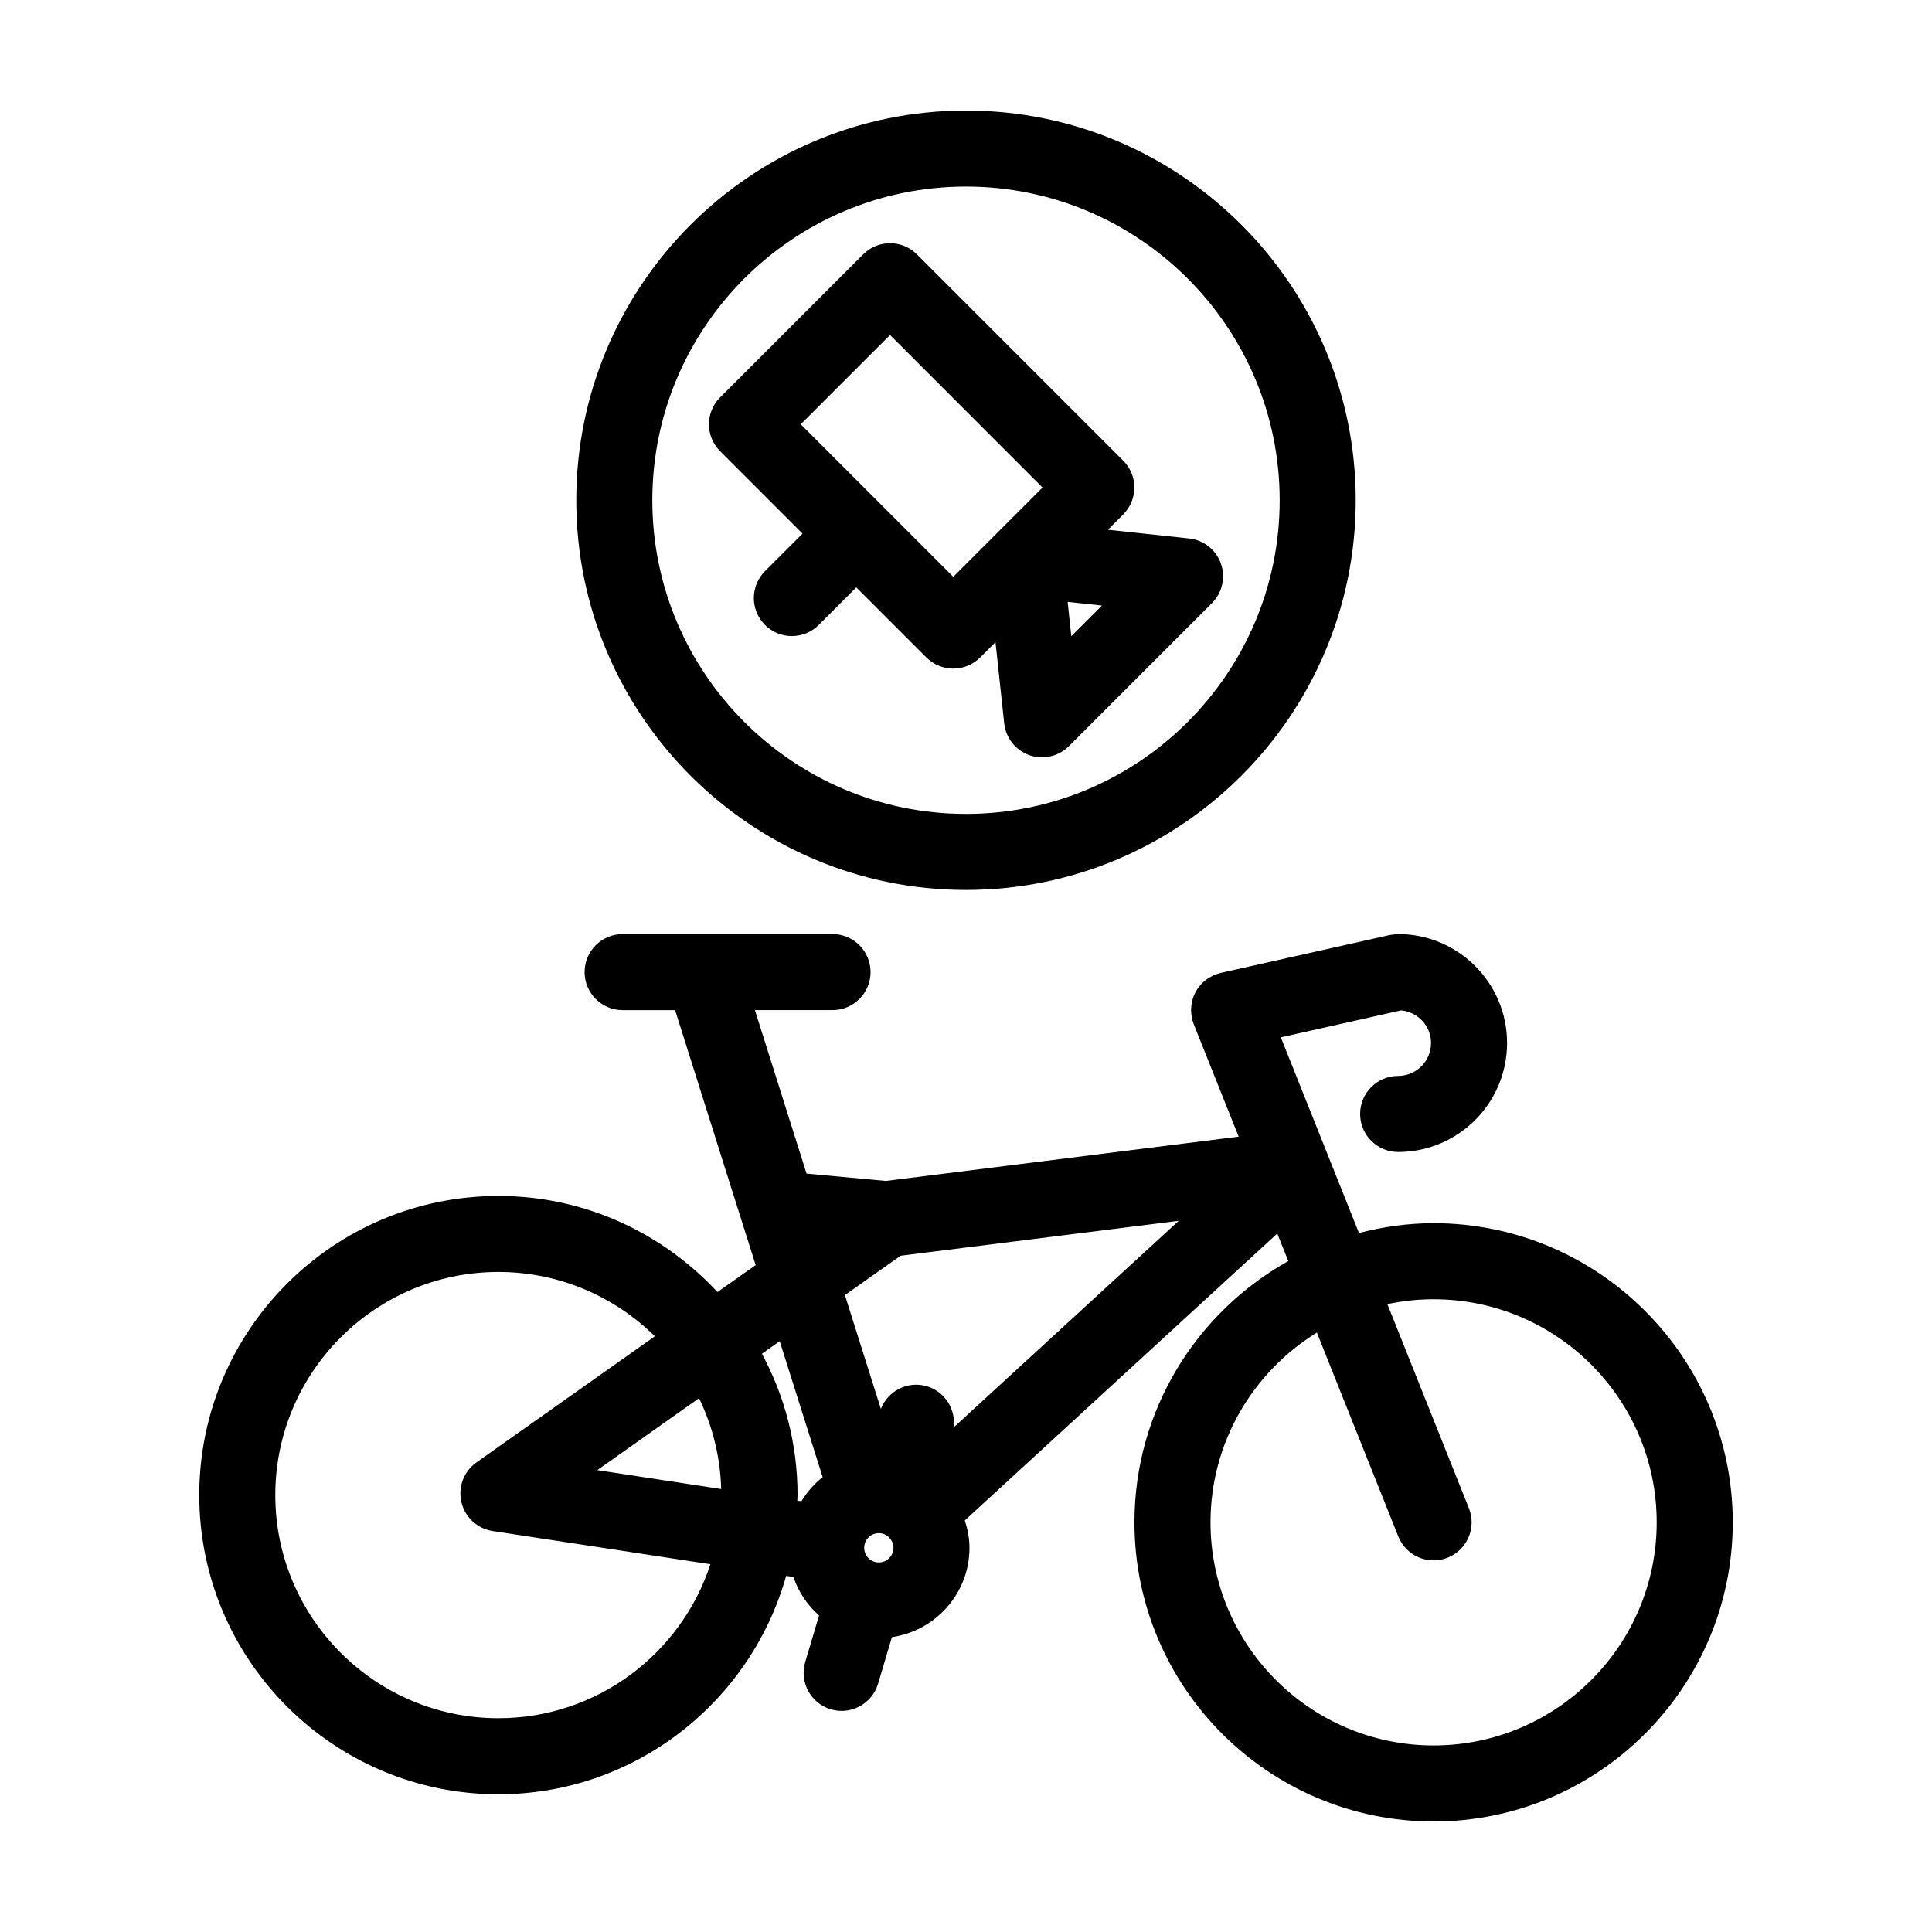
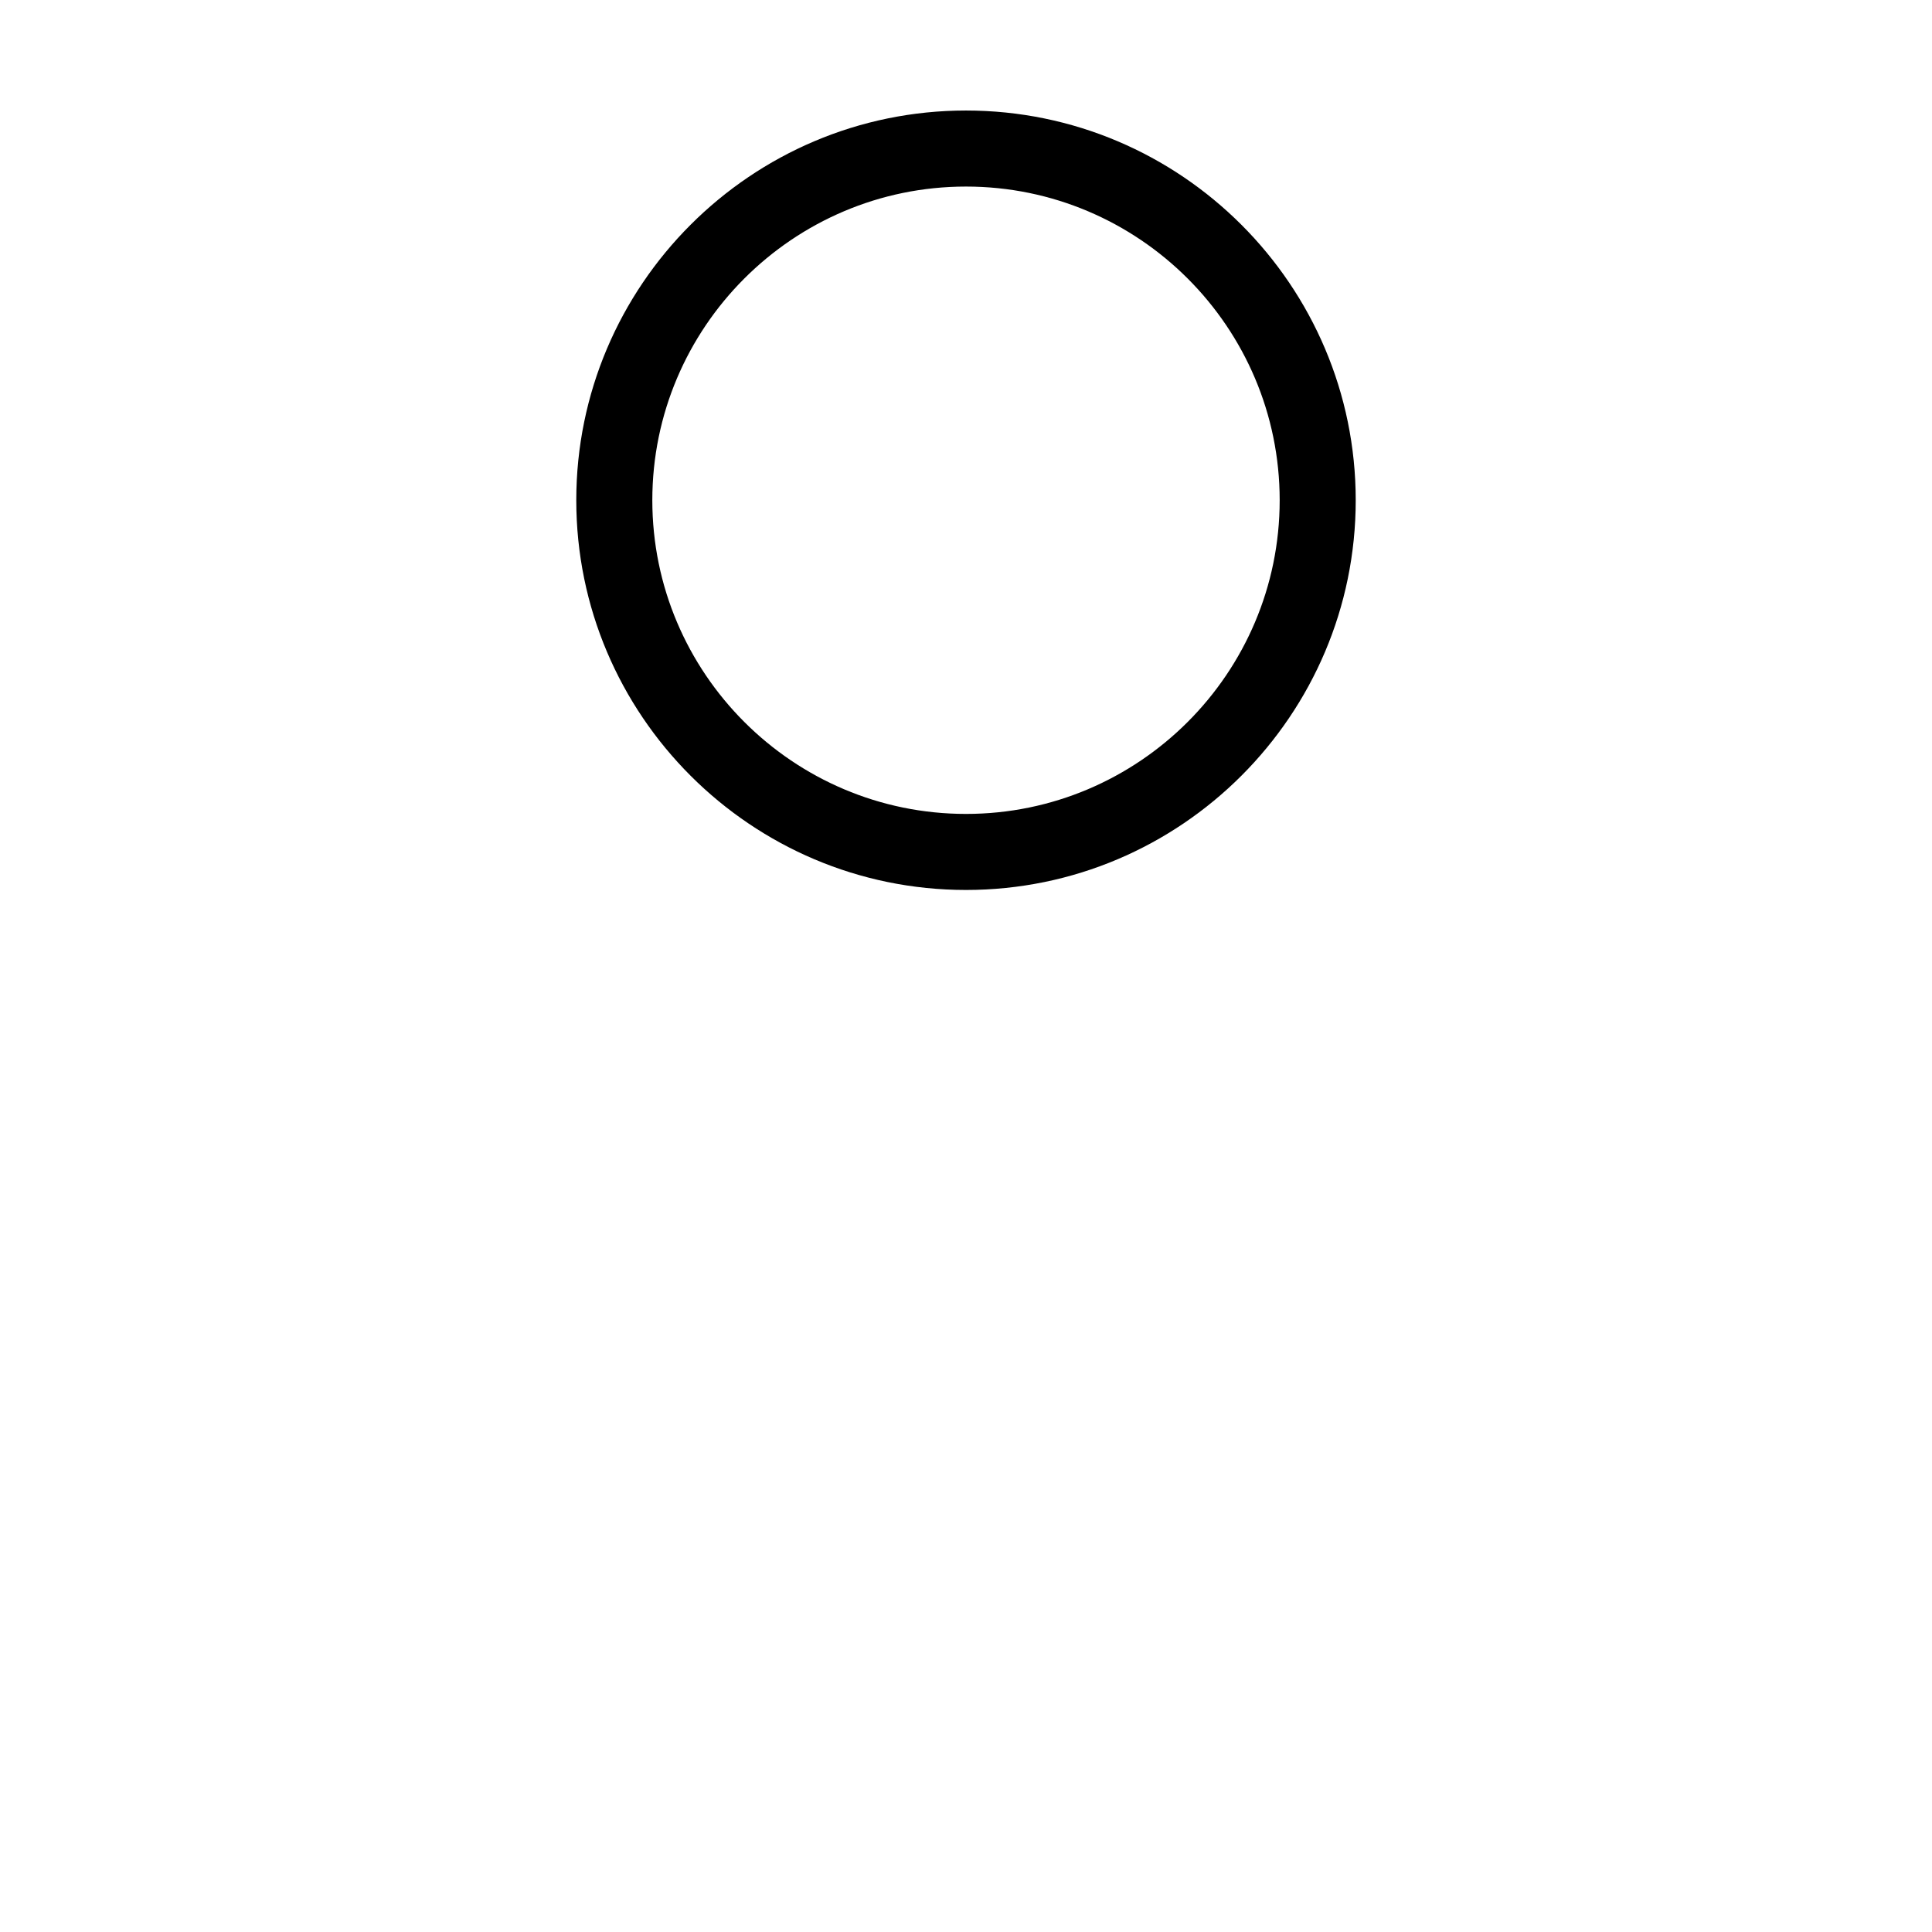
<svg xmlns="http://www.w3.org/2000/svg" fill="#000000" width="800px" height="800px" version="1.1" viewBox="144 144 512 512">
  <g>
-     <path d="m346.73 295.36c-3.934 3.934-3.934 10.312 0 14.254 1.969 1.965 4.543 2.949 7.125 2.949 2.578 0 5.152-0.984 7.125-2.953l9.949-9.949 18.574 18.574c1.891 1.891 4.453 2.953 7.125 2.953s5.234-1.062 7.125-2.953l4.062-4.062 2.309 21.523c0.414 3.859 3.008 7.141 6.66 8.43 1.098 0.387 2.227 0.574 3.356 0.574 2.625 0 5.199-1.027 7.125-2.953l37.91-37.91c2.746-2.742 3.672-6.82 2.379-10.48-1.289-3.664-4.566-6.254-8.43-6.664l-21.523-2.309 4.062-4.062c3.934-3.934 3.934-10.312 0-14.246l-54.672-54.672c-1.891-1.891-4.453-2.953-7.125-2.953s-5.234 1.062-7.125 2.953l-37.91 37.91c-3.934 3.934-3.934 10.312 0 14.246l21.852 21.852zm81.18 17.238-0.973-9.094 9.094 0.973zm-48.039-79.82 40.414 40.422-23.66 23.664-18.547-18.547c-0.012-0.012-0.016-0.023-0.023-0.035-0.012-0.012-0.023-0.016-0.035-0.023l-21.816-21.816z" />
    <path d="m400 379.85c56.949 0 103.28-46.332 103.28-103.28 0-56.949-46.332-103.28-103.28-103.28s-103.28 46.332-103.28 103.28c0 56.949 46.328 103.28 103.28 103.28zm0-186.41c45.836 0 83.129 37.293 83.129 83.129 0 45.836-37.293 83.129-83.129 83.129s-83.129-37.293-83.129-83.129c0-45.836 37.289-83.129 83.129-83.129z" />
-     <path d="m276.08 460.94c-43.715 0-79.273 35.562-79.273 79.281 0 43.715 35.562 79.281 79.273 79.281 36.293 0 66.891-24.547 76.262-57.883l1.91 0.293c1.367 3.984 3.715 7.473 6.805 10.207l-3.668 12.332c-1.582 5.336 1.449 10.941 6.785 12.531 0.957 0.289 1.926 0.418 2.875 0.418 4.336 0 8.348-2.832 9.652-7.203l3.668-12.332c11.594-1.703 20.551-11.621 20.551-23.684 0-2.543-0.504-4.953-1.238-7.254l82.812-76.031 2.918 7.305c-24.289 13.562-40.77 39.5-40.77 69.238 0 43.711 35.562 79.273 79.281 79.273 43.715 0 79.273-35.562 79.273-79.281 0-43.711-35.562-79.273-79.273-79.273-6.836 0-13.441 0.961-19.781 2.602l-20.711-51.855 31.859-7.141c4.445 0.398 7.949 4.102 7.949 8.645 0 4.812-3.91 8.723-8.715 8.723-5.562 0-10.078 4.516-10.078 10.078s4.516 10.078 10.078 10.078c15.922 0 28.867-12.953 28.867-28.875s-12.949-28.875-28.867-28.875c-0.023 0-0.051 0.004-0.074 0.012-0.336 0.004-0.676 0.066-1.02 0.102-0.348 0.039-0.695 0.051-1.031 0.125-0.023 0.004-0.051 0.004-0.082 0.012l-44.836 10.047c-0.262 0.059-0.492 0.172-0.742 0.246-0.262 0.082-0.527 0.121-0.789 0.227-0.066 0.023-0.121 0.07-0.191 0.102-0.336 0.141-0.645 0.324-0.957 0.5-0.273 0.152-0.559 0.293-0.812 0.469-0.273 0.188-0.508 0.402-0.762 0.613-0.258 0.211-0.52 0.418-0.746 0.648-0.215 0.223-0.398 0.473-0.594 0.711-0.211 0.262-0.434 0.516-0.613 0.797-0.176 0.266-0.312 0.555-0.457 0.84-0.152 0.281-0.312 0.559-0.434 0.855-0.125 0.309-0.207 0.629-0.301 0.953-0.09 0.301-0.191 0.594-0.258 0.902-0.059 0.312-0.082 0.629-0.109 0.945-0.035 0.336-0.082 0.676-0.082 1.02 0 0.289 0.039 0.574 0.07 0.863 0.031 0.383 0.059 0.766 0.141 1.148 0.016 0.066 0.012 0.133 0.023 0.191 0.082 0.371 0.215 0.715 0.336 1.066 0.051 0.156 0.07 0.312 0.137 0.469l11.914 29.824-93.496 11.738-21.016-1.945-13.688-43.324h20.57c5.562 0 10.078-4.516 10.078-10.078s-4.516-10.078-10.078-10.078l-55.625 0.004c-5.562 0-10.078 4.516-10.078 10.078s4.516 10.078 10.078 10.078h13.906l21.348 67.562-10.121 7.152c-14.492-15.625-35.117-25.473-58.055-25.473zm247.84 27.375c32.602 0 59.121 26.527 59.121 59.121 0 32.602-26.527 59.125-59.121 59.125-32.598 0-59.121-26.527-59.121-59.129 0-21.25 11.309-39.867 28.188-50.285l21.578 54.023c1.578 3.945 5.356 6.344 9.359 6.344 1.238 0 2.508-0.23 3.734-0.719 5.164-2.066 7.68-7.93 5.617-13.094l-21.609-54.094c3.953-0.84 8.051-1.293 12.254-1.293zm-194.67 26.223c3.551 7.32 5.637 15.457 5.871 24.066l-32.828-5.008zm-53.172 84.805c-32.602 0-59.121-26.527-59.121-59.129 0-32.602 26.527-59.129 59.121-59.129 16.141 0 30.781 6.519 41.465 17.043l-47.277 33.422c-3.356 2.371-4.934 6.543-3.988 10.543 0.941 4 4.223 7.023 8.289 7.644l57.703 8.801c-7.746 23.66-29.988 40.805-56.191 40.805zm104.7-45.164c0 2.141-1.738 3.883-3.879 3.883s-3.883-1.742-3.883-3.883 1.742-3.883 3.883-3.883c1.055 0 2.004 0.43 2.707 1.113 0.047 0.051 0.074 0.109 0.121 0.16 0.004 0.004 0.016 0.012 0.02 0.02 0.621 0.688 1.031 1.586 1.031 2.59zm15.957-31.902c0.598-4.801-2.309-9.473-7.094-10.898-5.043-1.492-10.305 1.176-12.203 5.992l-9.527-30.156 14.758-10.434 73.707-9.254zm-46.105-22.848 11.383 36.031c-2.238 1.785-4.144 3.926-5.633 6.387l-1.094-0.168c0.012-0.488 0.074-0.969 0.074-1.457 0-13.543-3.426-26.301-9.441-37.465z" />
  </g>
</svg>